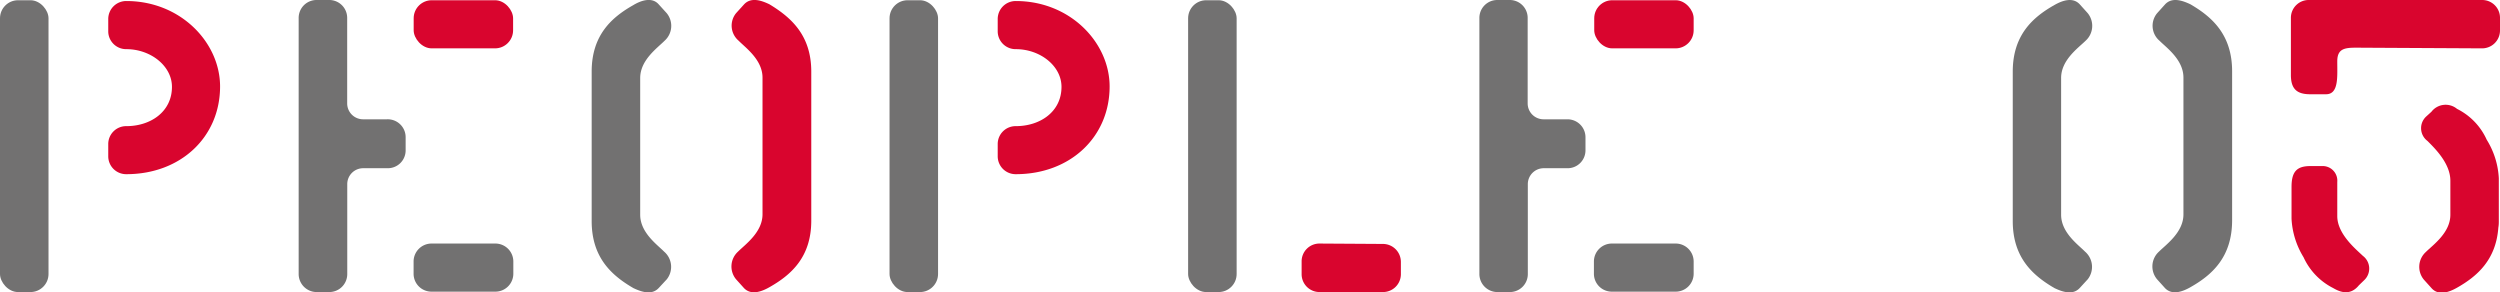
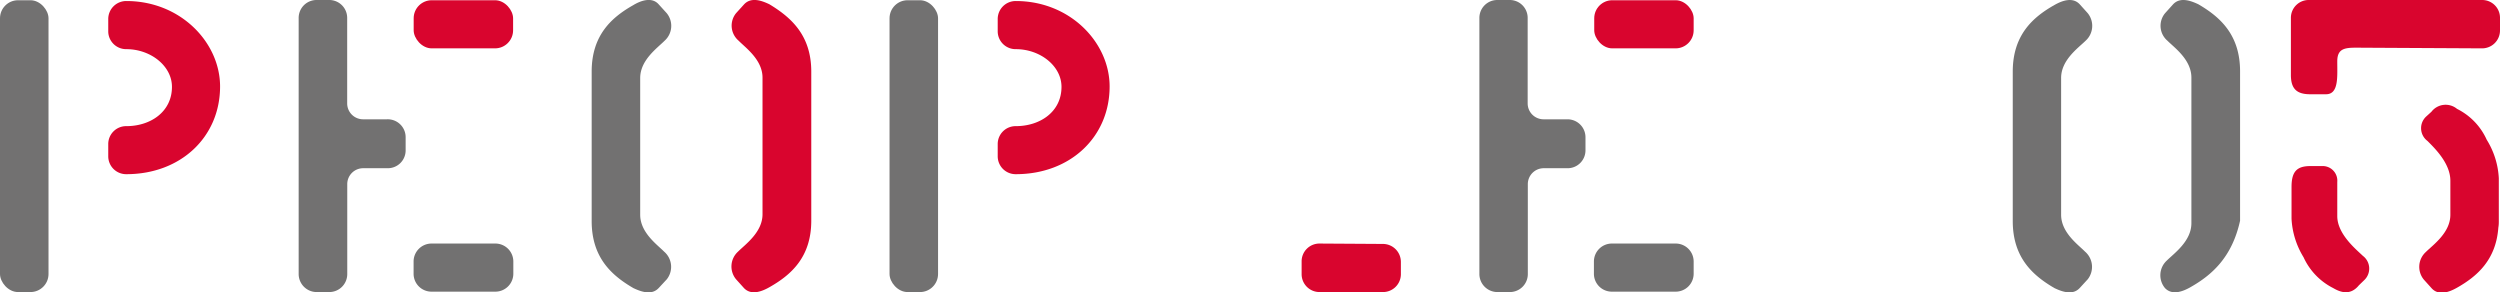
<svg xmlns="http://www.w3.org/2000/svg" viewBox="0 0 314.32 36.75">
  <defs>
    <style>.cls-1{fill:#727171;}.cls-2{fill:#d9052e;}</style>
  </defs>
  <g id="レイヤー_2" data-name="レイヤー 2">
    <g id="d">
      <rect class="cls-1" y="0.03" width="6.1" height="36.69" rx="2.27" />
      <path class="cls-2" d="M15.88,21.9a2.25,2.25,0,0,1-2.27-2.26V18.07a2.25,2.25,0,0,1,2.27-2.21c3.07,0,5.74-1.82,5.74-4.94,0-2.62-2.67-4.74-5.74-4.74A2.25,2.25,0,0,1,13.61,4V2.4A2.26,2.26,0,0,1,15.88.13c6.85,0,11.79,5.24,11.79,10.74C27.67,17.22,22.73,21.9,15.88,21.9Z" />
      <path class="cls-1" d="M48.74,21.15H45.66a2,2,0,0,0-2,2V34.45a2.26,2.26,0,0,1-2.27,2.27H39.87a2.27,2.27,0,0,1-2.32-2.27V2.25A2.25,2.25,0,0,1,39.82,0h1.56a2.25,2.25,0,0,1,2.27,2.22V13a2,2,0,0,0,2,2h3A2.25,2.25,0,0,1,51,17.27v1.61A2.24,2.24,0,0,1,48.74,21.15Z" />
      <rect class="cls-2" x="52.01" y="0.03" width="12.5" height="6.05" rx="2.27" />
      <path class="cls-1" d="M62.24,36.67h-8A2.25,2.25,0,0,1,52,34.45V32.89a2.26,2.26,0,0,1,2.27-2.27h8a2.26,2.26,0,0,1,2.27,2.27V34.4A2.26,2.26,0,0,1,62.24,36.67Z" />
      <path class="cls-1" d="M82.81,36.22c-.86.91-2.12.5-3.18,0-2.67-1.56-5.24-3.78-5.24-8.42V9c0-4.63,2.57-6.85,5.24-8.36C80.69,0,82-.37,82.81.54l1,1.1a2.51,2.51,0,0,1-.25,3.48c-.9.91-3.07,2.42-3.07,4.69V27c0,2.26,2.17,3.78,3,4.63a2.52,2.52,0,0,1,.35,3.48Z" />
      <path class="cls-2" d="M96.72,36.12c-1.06.6-2.32,1-3.18.1l-1-1.11a2.52,2.52,0,0,1,.26-3.48c.9-.9,3.07-2.42,3.07-4.69V9.76c0-2.27-2.17-3.78-3-4.64a2.48,2.48,0,0,1-.31-3.48l1-1.1c.86-.91,2.12-.51,3.18,0C99.39,2.15,102,4.37,102,9V27.75C102,32.39,99.39,34.61,96.72,36.12Z" />
      <rect class="cls-1" x="111.84" y="0.03" width="6.1" height="36.69" rx="2.27" />
      <path class="cls-2" d="M127.71,21.9a2.25,2.25,0,0,1-2.27-2.26V18.07a2.25,2.25,0,0,1,2.27-2.21c3.08,0,5.75-1.82,5.75-4.94,0-2.62-2.67-4.74-5.75-4.74A2.25,2.25,0,0,1,125.44,4V2.4A2.26,2.26,0,0,1,127.71.13c6.86,0,11.8,5.24,11.8,10.74C139.51,17.22,134.57,21.9,127.71,21.9Z" />
-       <rect class="cls-1" x="149.38" y="0.03" width="6.1" height="36.69" rx="2.27" />
      <path class="cls-2" d="M173.83,36.72h-7.91a2.25,2.25,0,0,1-2.27-2.22V32.89a2.24,2.24,0,0,1,2.21-2.27l8,.05a2.26,2.26,0,0,1,2.27,2.27V34.5A2.25,2.25,0,0,1,173.83,36.72Z" />
      <path class="cls-1" d="M197.16,21.15h-3.07a2,2,0,0,0-2,2V34.45a2.26,2.26,0,0,1-2.27,2.27h-1.51A2.27,2.27,0,0,1,186,34.45V2.25A2.25,2.25,0,0,1,188.24,0h1.56a2.25,2.25,0,0,1,2.27,2.22V13a2,2,0,0,0,2,2h3a2.26,2.26,0,0,1,2.27,2.27v1.61A2.25,2.25,0,0,1,197.16,21.15Z" />
      <rect class="cls-2" x="200.44" y="0.03" width="12.5" height="6.05" rx="2.27" />
      <path class="cls-1" d="M210.67,36.67h-8a2.25,2.25,0,0,1-2.27-2.22V32.89a2.26,2.26,0,0,1,2.27-2.27h8a2.26,2.26,0,0,1,2.27,2.27V34.4A2.26,2.26,0,0,1,210.67,36.67Z" />
      <path class="cls-1" d="M261.47,36.22c-.85.91-2.12.5-3.17,0-2.67-1.56-5.24-3.78-5.24-8.42V9c0-4.64,2.57-6.86,5.24-8.37,1.05-.6,2.32-1,3.17-.1l1,1.11a2.52,2.52,0,0,1-.25,3.48c-.91.9-3.08,2.41-3.08,4.68V27c0,2.26,2.17,3.78,3,4.63a2.53,2.53,0,0,1,.35,3.48Z" />
-       <path class="cls-1" d="M275.38,36.12c-1.06.6-2.32,1-3.18.1l-1-1.11a2.51,2.51,0,0,1,.25-3.48c.91-.9,3.07-2.42,3.07-4.68V9.76c0-2.27-2.16-3.78-3-4.63a2.47,2.47,0,0,1-.3-3.48l1-1.11c.86-.91,2.12-.5,3.18,0,2.67,1.56,5.24,3.78,5.24,8.42V27.75C280.62,32.39,278.05,34.61,275.38,36.12Z" />
+       <path class="cls-1" d="M275.38,36.12c-1.06.6-2.32,1-3.18.1a2.51,2.51,0,0,1,.25-3.48c.91-.9,3.07-2.42,3.07-4.68V9.76c0-2.27-2.16-3.78-3-4.63a2.47,2.47,0,0,1-.3-3.48l1-1.11c.86-.91,2.12-.5,3.18,0,2.67,1.56,5.24,3.78,5.24,8.42V27.75C280.62,32.39,278.05,34.61,275.38,36.12Z" />
      <path class="cls-2" d="M312.05,6.08,297.28,6c-2.11,0-3.42-.2-3.42,1.72s.2,4.13-1.41,4.13h-2c-1.71,0-2.42-.71-2.42-2.42V2.25A2.24,2.24,0,0,1,290.33,0h21.72a2.24,2.24,0,0,1,2.27,2.21V3.82A2.25,2.25,0,0,1,312.05,6.08Z" />
      <path class="cls-2" d="M296.58,35.87c-1.11,1.36-2.37.85-3.23.35a8.12,8.12,0,0,1-3.73-3.88,10.21,10.21,0,0,1-1.51-4.84v-4c0-1.92.66-2.62,2.37-2.62h1.66a1.84,1.84,0,0,1,1.72,2v4.29c0,2.27,2.37,4.18,3.22,5a2,2,0,0,1,.15,3.07Z" />
      <path class="cls-2" d="M312.65,17.57a8,8,0,0,0-3.73-3.88,2.25,2.25,0,0,0-3.22.36l-.66.6a2,2,0,0,0,.16,3.07c.85.86,2.88,2.78,2.88,5V27h0c0,2.26-2.17,3.78-3.08,4.68a2.52,2.52,0,0,0-.25,3.48l1,1.11c.86.91,2.12.5,3.17-.1,2.51-1.42,4.89-3.48,5.19-7.54a4.08,4.08,0,0,0,.06-.71V22.41A10.11,10.11,0,0,0,312.65,17.57Z" />
    </g>
  </g>
</svg>